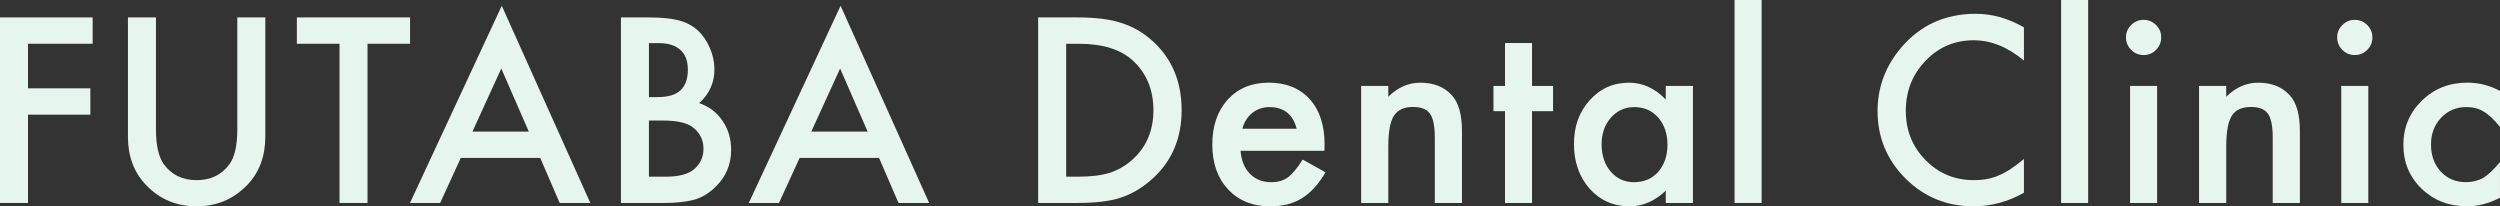
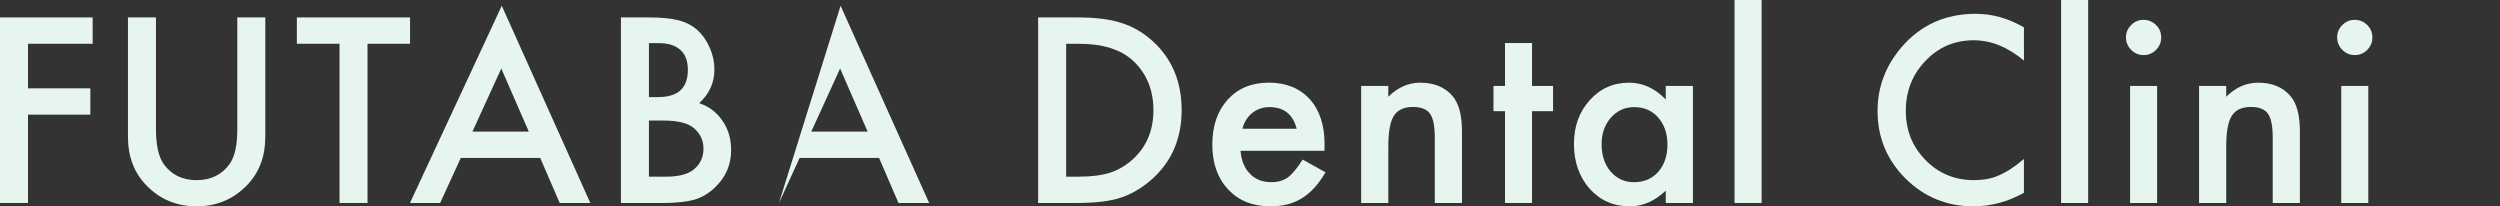
<svg xmlns="http://www.w3.org/2000/svg" id="_レイヤー_2" data-name="レイヤー 2" viewBox="0 0 1319.73 108.93">
  <rect x="0" y="0" width="1319.73" height="108.93" fill="#333333" stroke="none" />
  <defs>
    <style>
      .cls-1 {
        fill: #e7f5ef;
        stroke-width: 0px;
      }
    </style>
  </defs>
  <g id="_レイヤー_1-2" data-name="レイヤー 1">
    <g>
      <path class="cls-1" d="m48.91,23.1H14.78v23.53h32.92v13.89H14.78v46.63H0V9.2h48.91v13.9Z" />
      <path class="cls-1" d="m82.33,9.2v59c0,8.41,1.37,14.57,4.12,18.46,4.1,5.63,9.87,8.44,17.32,8.44s13.28-2.81,17.38-8.44c2.75-3.76,4.12-9.92,4.12-18.46V9.2h14.78v63.06c0,10.31-3.21,18.82-9.64,25.5-7.23,7.44-16.12,11.16-26.65,11.16s-19.39-3.72-26.58-11.16c-6.43-6.68-9.64-15.19-9.64-25.5V9.2h14.78Z" />
      <path class="cls-1" d="m194.01,23.1v84.05h-14.78V23.1h-22.52v-13.9h59.75v13.9h-22.46Z" />
      <path class="cls-1" d="m285.18,83.37h-41.93l-10.91,23.79h-15.92L264.88,3.05l46.75,104.1h-16.17l-10.28-23.79Zm-6.03-13.9l-14.53-33.3-15.22,33.3h29.75Z" />
      <path class="cls-1" d="m327.79,107.15V9.2h14.71c6.56,0,11.78.51,15.68,1.52,3.93,1.02,7.25,2.73,9.96,5.14,2.75,2.49,4.93,5.6,6.53,9.33,1.65,3.76,2.47,7.56,2.47,11.42,0,7.02-2.68,12.96-8.05,17.82,5.2,1.79,9.31,4.88,12.31,9.33,3.04,4.4,4.56,9.51,4.56,15.35,0,7.66-2.7,14.13-8.11,19.41-3.26,3.26-6.92,5.52-10.98,6.79-4.44,1.23-10,1.84-16.68,1.84h-22.39Zm14.78-55.89h4.63c5.5,0,9.53-1.22,12.08-3.64,2.56-2.44,3.84-6.02,3.84-10.76s-1.31-8.11-3.93-10.5c-2.62-2.39-6.43-3.59-11.42-3.59h-5.2v28.48Zm0,42h9.13c6.68,0,11.59-1.31,14.71-3.93,3.31-2.84,4.95-6.43,4.95-10.79s-1.59-7.77-4.76-10.65c-3.09-2.84-8.61-4.26-16.56-4.26h-7.48v29.63Z" />
-       <path class="cls-1" d="m464.05,83.37h-41.94l-10.91,23.79h-15.93L443.74,3.05l46.76,104.1h-16.19l-10.27-23.79Zm-6.03-13.9l-14.53-33.3-15.22,33.3h29.75Z" />
+       <path class="cls-1" d="m464.05,83.37h-41.94l-10.91,23.79L443.74,3.05l46.76,104.1h-16.19l-10.27-23.79Zm-6.03-13.9l-14.53-33.3-15.22,33.3h29.75Z" />
      <path class="cls-1" d="m548.03,107.15V9.2h20.56c9.85,0,17.64.97,23.34,2.92,6.14,1.9,11.7,5.13,16.68,9.7,10.11,9.22,15.16,21.34,15.16,36.35s-5.27,27.24-15.8,36.54c-5.28,4.65-10.83,7.89-16.62,9.71-5.42,1.82-13.09,2.73-23.03,2.73h-20.3Zm14.78-13.89h6.67c6.64,0,12.15-.71,16.56-2.1,4.4-1.47,8.37-3.83,11.92-7.04,7.27-6.64,10.92-15.28,10.92-25.94s-3.6-19.46-10.79-26.14c-6.46-5.96-16-8.93-28.6-8.93h-6.67v70.16Z" />
      <path class="cls-1" d="m699.16,79.62h-44.28c.38,5.07,2.03,9.12,4.94,12.11,2.92,2.97,6.66,4.44,11.23,4.44,3.55,0,6.49-.85,8.82-2.54,2.29-1.68,4.88-4.82,7.8-9.39l12.06,6.73c-1.86,3.17-3.83,5.88-5.89,8.15-2.08,2.26-4.29,4.13-6.66,5.58-2.37,1.46-4.93,2.53-7.68,3.21-2.75.67-5.73,1.01-8.95,1.01-9.21,0-16.62-2.96-22.2-8.88-5.59-5.96-8.38-13.88-8.38-23.73s2.7-17.68,8.12-23.73c5.45-5.96,12.68-8.95,21.7-8.95s16.28,2.9,21.57,8.69c5.24,5.75,7.87,13.73,7.87,23.91l-.07,3.36Zm-14.65-11.67c-1.98-7.61-6.79-11.42-14.4-11.42-1.74,0-3.36.27-4.88.79-1.52.53-2.91,1.29-4.15,2.29-1.25,1-2.32,2.19-3.2,3.59-.89,1.39-1.57,2.98-2.03,4.76h28.67Z" />
      <path class="cls-1" d="m718.53,45.37h14.34v5.71c4.99-4.95,10.62-7.43,16.87-7.43,7.19,0,12.8,2.26,16.81,6.79,3.47,3.85,5.21,10.13,5.21,18.84v37.87h-14.34v-34.51c0-6.09-.85-10.3-2.54-12.62-1.65-2.37-4.65-3.56-9-3.56-4.73,0-8.1,1.57-10.08,4.7-1.95,3.09-2.92,8.48-2.92,16.17v29.82h-14.34v-61.78Z" />
      <path class="cls-1" d="m808.75,58.69v48.46h-14.27v-48.46h-6.09v-13.32h6.09v-22.65h14.27v22.65h11.1v13.32h-11.1Z" />
      <path class="cls-1" d="m879.35,45.37h14.34v61.78h-14.34v-6.47c-5.88,5.5-12.21,8.25-18.97,8.25-8.54,0-15.61-3.09-21.19-9.26-5.53-6.3-8.31-14.17-8.31-23.6s2.77-16.99,8.31-23.16c5.55-6.17,12.47-9.26,20.8-9.26,7.19,0,13.64,2.96,19.35,8.88v-7.16Zm-33.88,30.7c0,5.92,1.59,10.74,4.76,14.47,3.26,3.76,7.37,5.64,12.31,5.64,5.29,0,9.56-1.82,12.82-5.45,3.25-3.76,4.88-8.54,4.88-14.34s-1.64-10.57-4.88-14.33c-3.26-3.69-7.5-5.52-12.69-5.52-4.91,0-9,1.86-12.31,5.58-3.25,3.77-4.88,8.41-4.88,13.96Z" />
      <path class="cls-1" d="m929.94,0v107.15h-14.28V0h14.28Z" />
      <path class="cls-1" d="m1068.42,14.47v17.51c-8.54-7.15-17.38-10.72-26.51-10.72-10.07,0-18.55,3.62-25.44,10.85-6.94,7.19-10.41,15.99-10.41,26.38s3.47,18.95,10.41,26.01c6.94,7.07,15.43,10.59,25.5,10.59,5.2,0,9.62-.85,13.26-2.54,2.03-.84,4.13-1.98,6.31-3.42,2.17-1.44,4.47-3.17,6.88-5.2v17.82c-8.46,4.78-17.35,7.17-26.64,7.17-14,0-25.96-4.88-35.85-14.65-9.85-9.85-14.78-21.73-14.78-35.66,0-12.47,4.13-23.6,12.38-33.37,10.14-11.96,23.28-17.95,39.39-17.95,8.79,0,17.3,2.39,25.5,7.17Z" />
      <path class="cls-1" d="m1102.32,0v107.15h-14.28V0h14.28Z" />
      <path class="cls-1" d="m1122.29,19.67c0-2.49.92-4.65,2.74-6.46,1.81-1.82,3.99-2.74,6.53-2.74s4.78.92,6.59,2.74c1.82,1.78,2.73,3.94,2.73,6.53s-.91,4.78-2.73,6.59c-1.78,1.82-3.94,2.73-6.53,2.73s-4.78-.91-6.59-2.73c-1.82-1.81-2.74-4.04-2.74-6.66Zm16.44,25.7v61.78h-14.28v-61.78h14.28Z" />
      <path class="cls-1" d="m1160.86,45.37h14.34v5.71c4.99-4.95,10.62-7.43,16.87-7.43,7.19,0,12.8,2.26,16.81,6.79,3.47,3.85,5.21,10.13,5.21,18.84v37.87h-14.34v-34.51c0-6.09-.85-10.3-2.54-12.62-1.65-2.37-4.65-3.56-9-3.56-4.73,0-8.1,1.57-10.08,4.7-1.95,3.09-2.92,8.48-2.92,16.17v29.82h-14.34v-61.78Z" />
      <path class="cls-1" d="m1233.77,19.67c0-2.49.92-4.65,2.74-6.46,1.81-1.82,3.99-2.74,6.53-2.74s4.78.92,6.59,2.74c1.82,1.78,2.73,3.94,2.73,6.53s-.91,4.78-2.73,6.59c-1.78,1.82-3.94,2.73-6.53,2.73s-4.78-.91-6.59-2.73c-1.82-1.81-2.74-4.04-2.74-6.66Zm16.44,25.7v61.78h-14.28v-61.78h14.28Z" />
-       <path class="cls-1" d="m1319.73,48.02v18.97c-3.26-3.98-6.17-6.71-8.76-8.18-2.53-1.52-5.51-2.29-8.95-2.29-5.37,0-9.83,1.88-13.38,5.65-3.55,3.76-5.34,8.47-5.34,14.14s1.72,10.55,5.14,14.27c3.47,3.72,7.89,5.58,13.26,5.58,3.42,0,6.45-.74,9.07-2.22,2.54-1.44,5.52-4.24,8.95-8.38v18.84c-5.8,3.01-11.59,4.5-17.38,4.5-9.56,0-17.55-3.09-23.98-9.26-6.43-6.22-9.64-13.93-9.64-23.16s3.26-17,9.77-23.34c6.51-6.35,14.5-9.51,23.98-9.51,6.09,0,11.83,1.46,17.25,4.37Z" />
    </g>
  </g>
</svg>